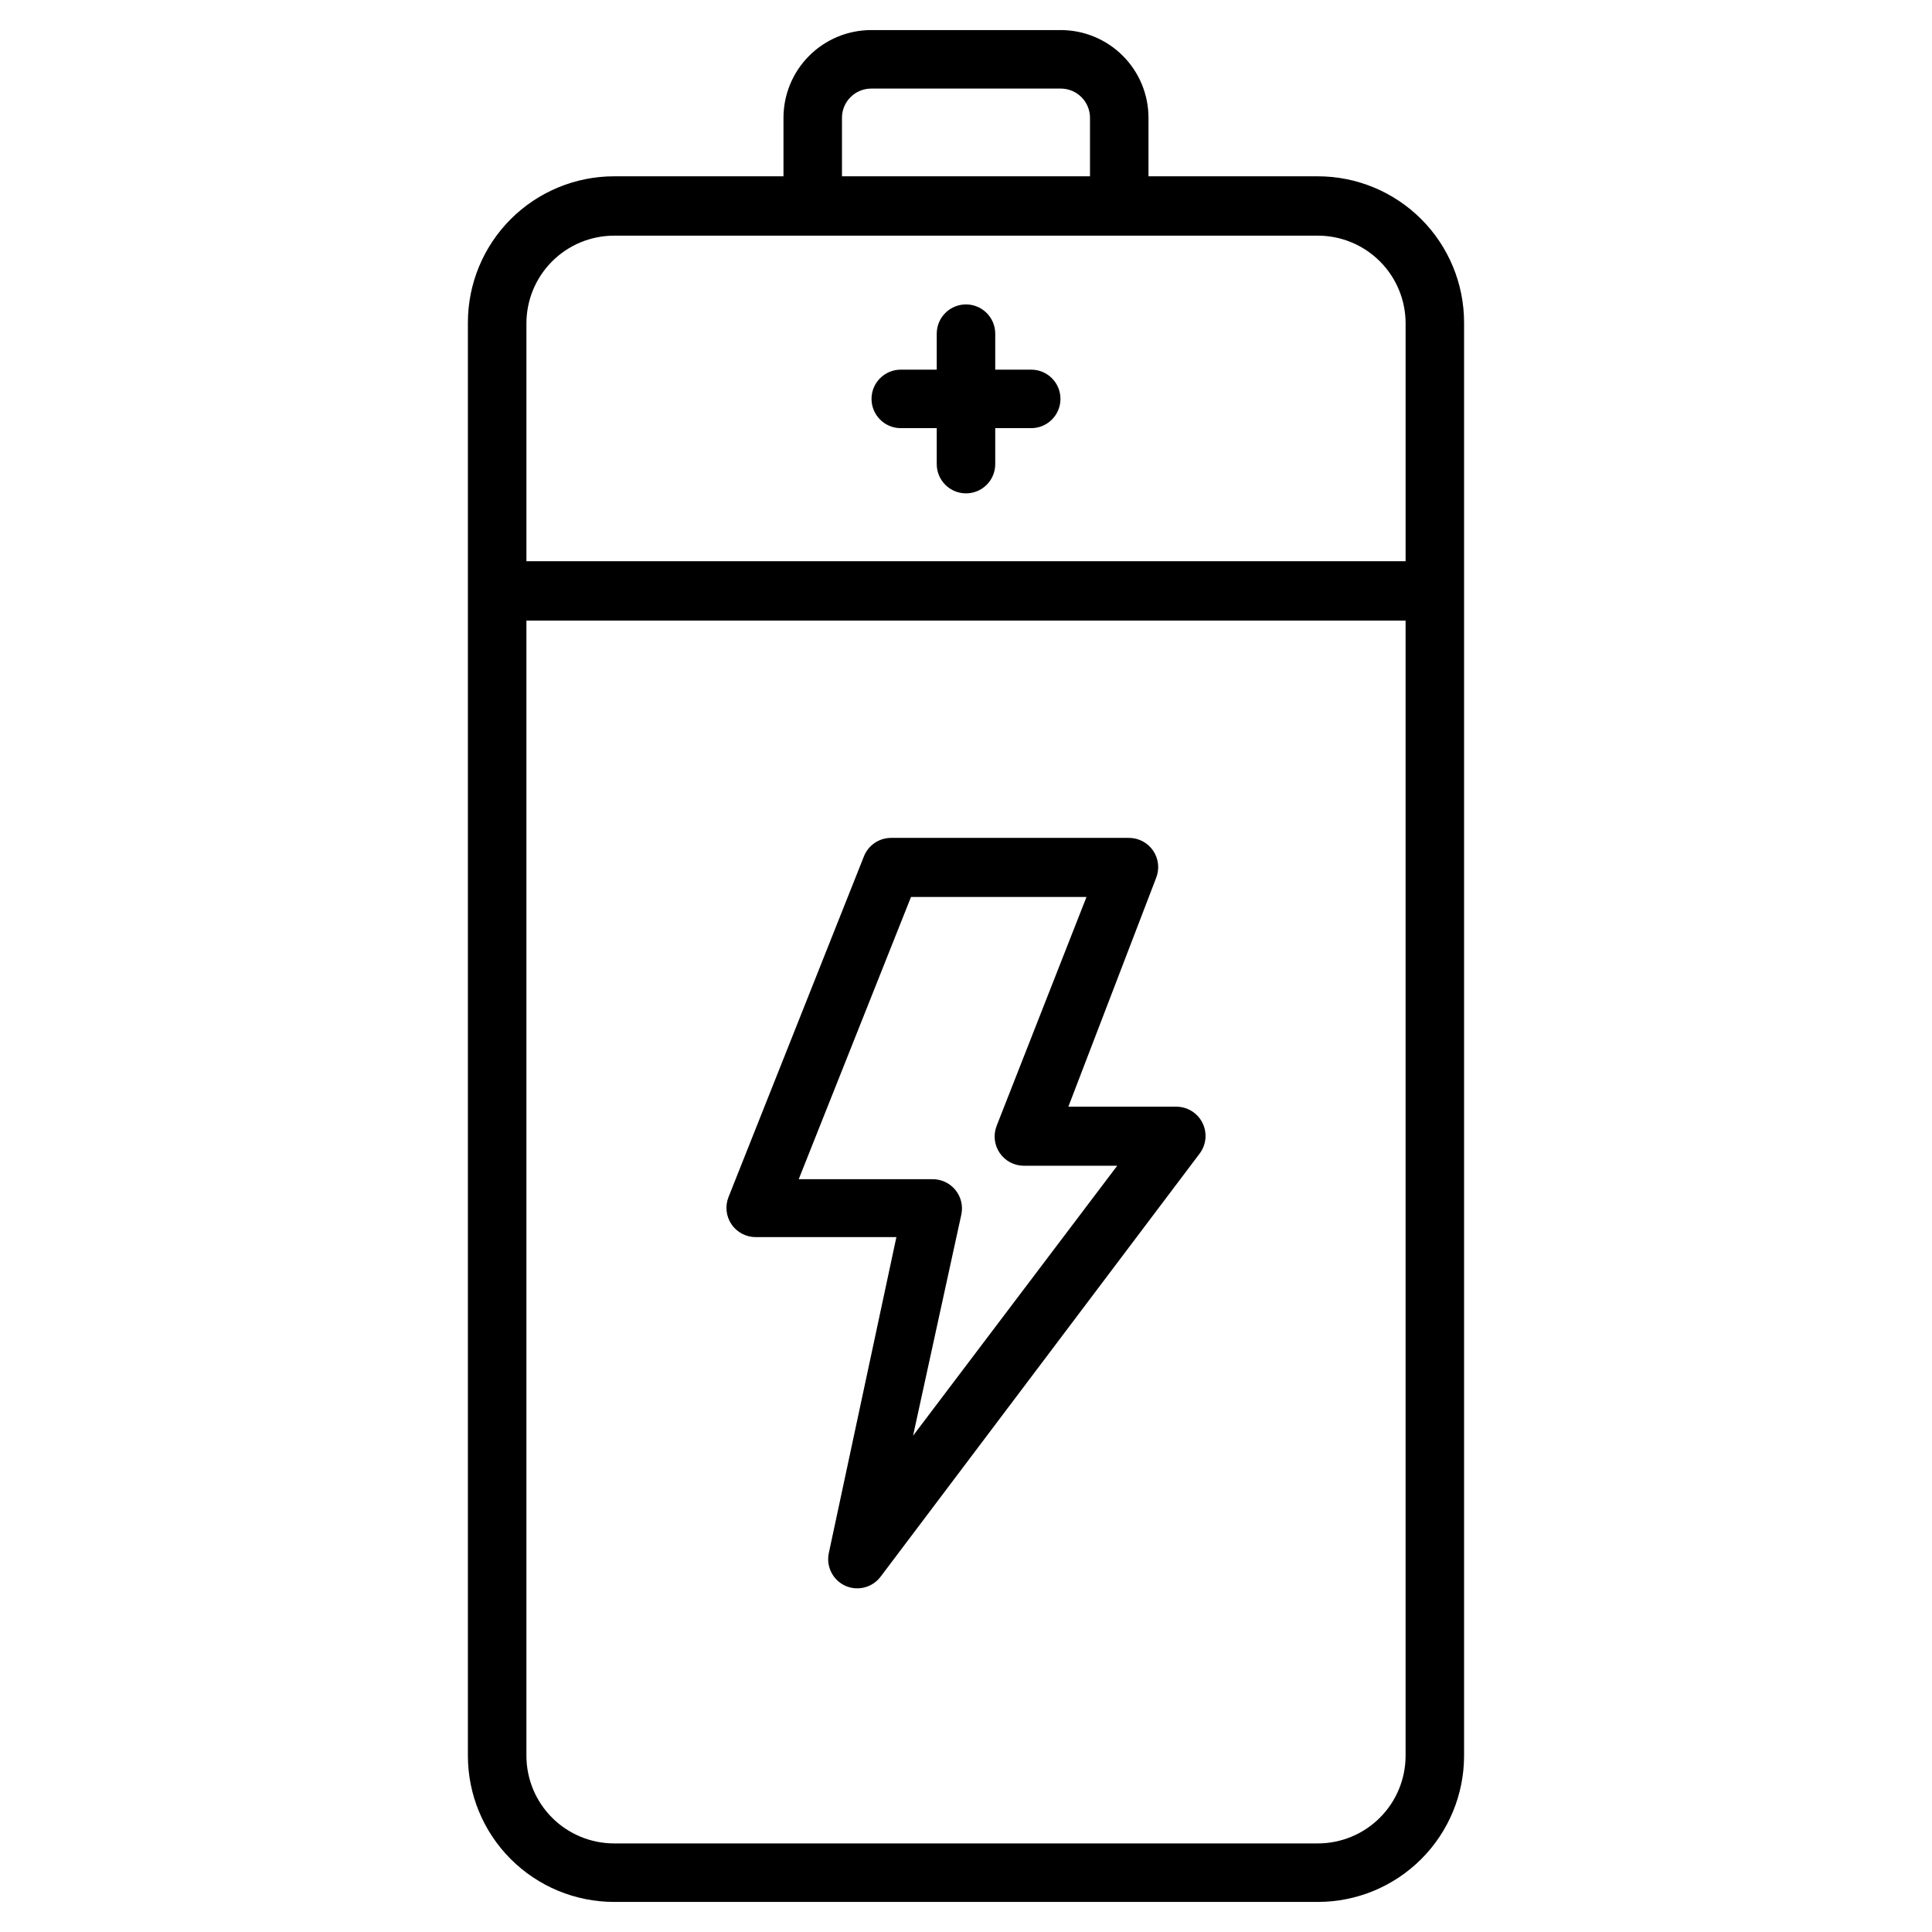
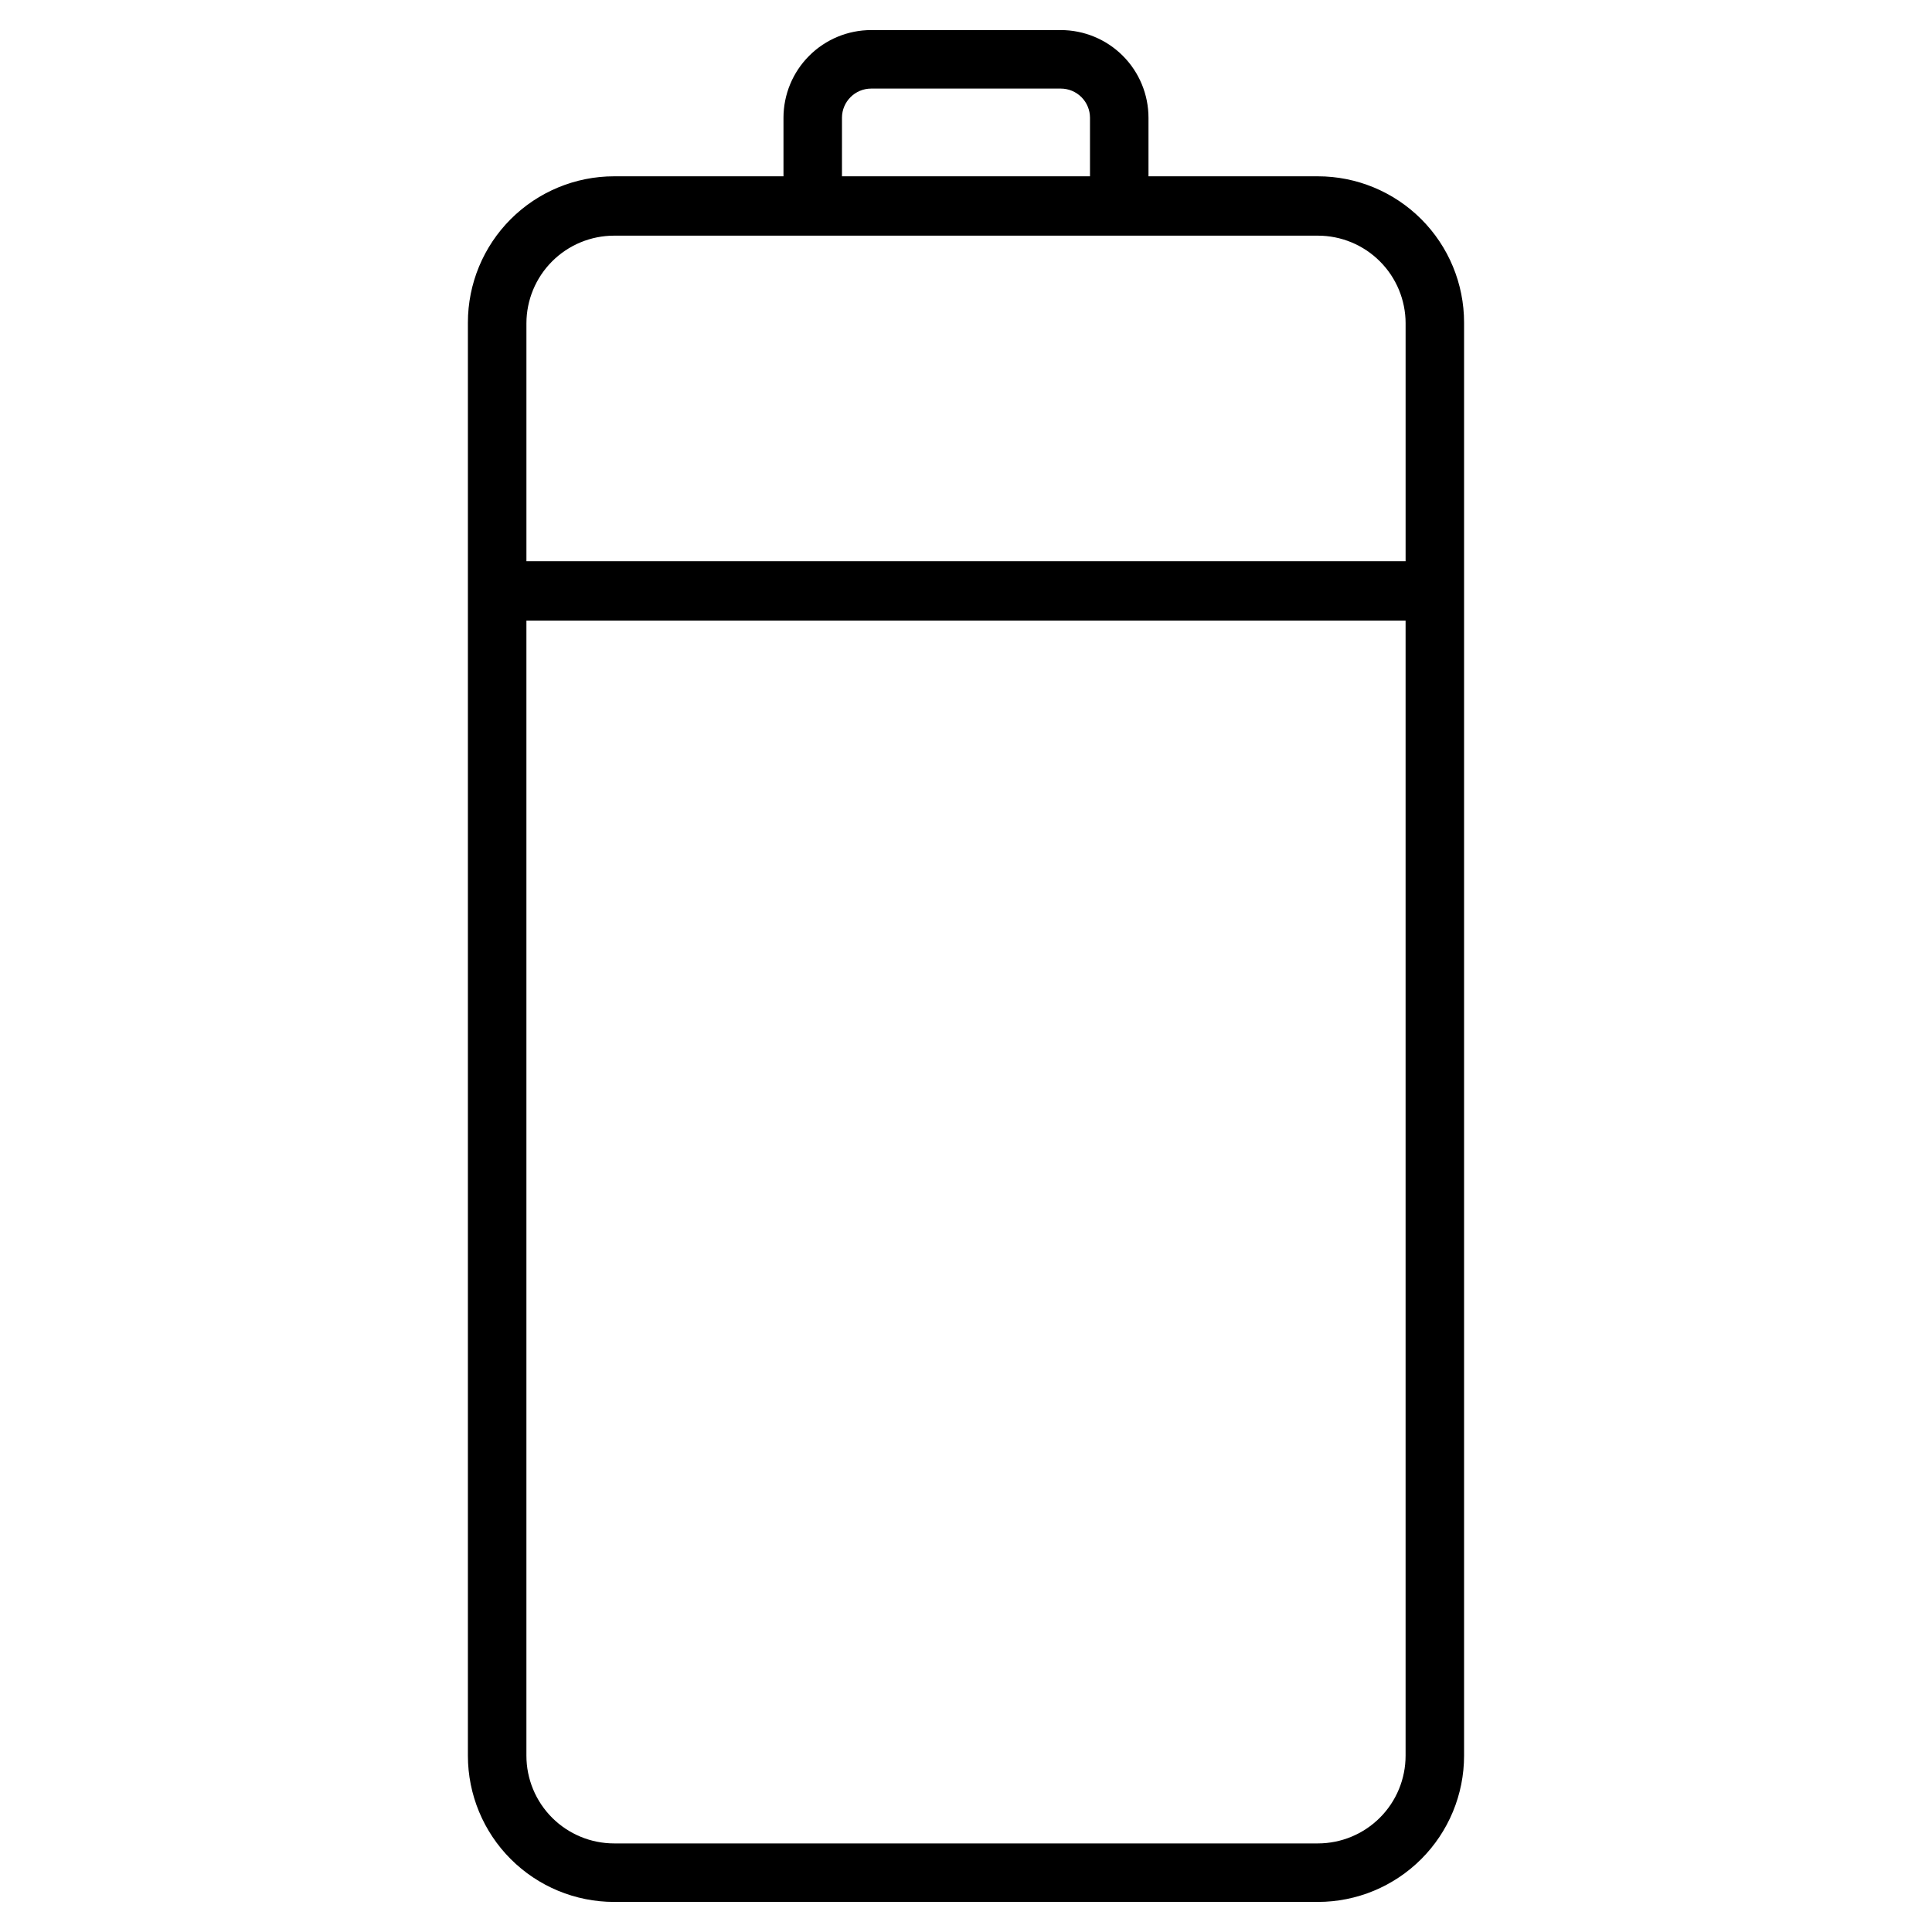
<svg xmlns="http://www.w3.org/2000/svg" fill="#000000" width="800px" height="800px" version="1.1" viewBox="144 144 512 512">
  <g>
    <path d="m425.11 151.97h-50.227c-6.168 0-12.082 2.449-16.441 6.812-4.363 4.359-6.812 10.273-6.812 16.441v15.5h-44.879c-10.277 0-20.133 4.086-27.402 11.352-7.269 7.269-11.352 17.125-11.352 27.402v379.8c0 10.277 4.082 20.137 11.352 27.402 7.269 7.269 17.125 11.352 27.402 11.352h186.49c10.277 0 20.137-4.082 27.402-11.352 7.269-7.266 11.352-17.125 11.352-27.402v-379.8c0-10.277-4.082-20.133-11.352-27.402-7.266-7.266-17.125-11.352-27.402-11.352h-44.879v-15.5c0-6.168-2.449-12.082-6.809-16.441-4.363-4.363-10.277-6.812-16.441-6.812zm-57.977 23.254h-0.004c0-4.281 3.473-7.75 7.754-7.75h50.227c2.055 0 4.023 0.816 5.481 2.269 1.453 1.453 2.269 3.426 2.269 5.481v15.5h-65.73zm126.11 457.3h-186.49c-6.164 0-12.082-2.453-16.441-6.812s-6.809-10.273-6.809-16.441v-300.81h232.99v300.81c0 6.168-2.449 12.082-6.812 16.441-4.359 4.359-10.273 6.812-16.441 6.812zm23.254-403.05v63.246h-232.99v-63.016c0-6.168 2.449-12.082 6.809-16.441 4.359-4.363 10.277-6.812 16.441-6.812h186.49c6.168 0 12.082 2.449 16.441 6.812 4.363 4.359 6.812 10.273 6.812 16.441z" />
-     <path d="m417.28 241.96h-9.531v-9.535c0-4.277-3.473-7.75-7.75-7.75-4.281 0-7.754 3.473-7.754 7.75v9.535h-9.531c-4.281 0-7.75 3.469-7.75 7.75s3.469 7.754 7.75 7.754h9.531v9.535-0.004c0 4.281 3.473 7.75 7.754 7.75 4.277 0 7.75-3.469 7.75-7.75v-9.531h9.535-0.004c4.281 0 7.754-3.473 7.754-7.754s-3.473-7.75-7.754-7.75z" />
-     <path d="m455.73 437.28h-28.602l23.254-60.613c0.949-2.383 0.66-5.082-0.773-7.207-1.445-2.137-3.856-3.414-6.434-3.41h-63.016c-3.176-0.004-6.031 1.93-7.207 4.883l-35.887 90.297c-0.953 2.391-0.656 5.094 0.785 7.223 1.445 2.125 3.852 3.398 6.422 3.394h37.281l-17.906 83.711h0.004c-0.77 3.555 1.035 7.164 4.34 8.684 3.301 1.488 7.199 0.492 9.379-2.406l84.562-112.15c1.762-2.352 2.043-5.492 0.73-8.117-1.312-2.629-3.996-4.285-6.934-4.285zm-69.758 87.199 12.789-58.598c0.5-2.32-0.09-4.742-1.602-6.57s-3.777-2.863-6.148-2.809h-35.344l29.762-74.797h46.504l-23.797 60.613h0.004c-0.949 2.387-0.656 5.094 0.789 7.219 1.441 2.129 3.848 3.402 6.418 3.398h24.727z" />
  </g>
</svg>